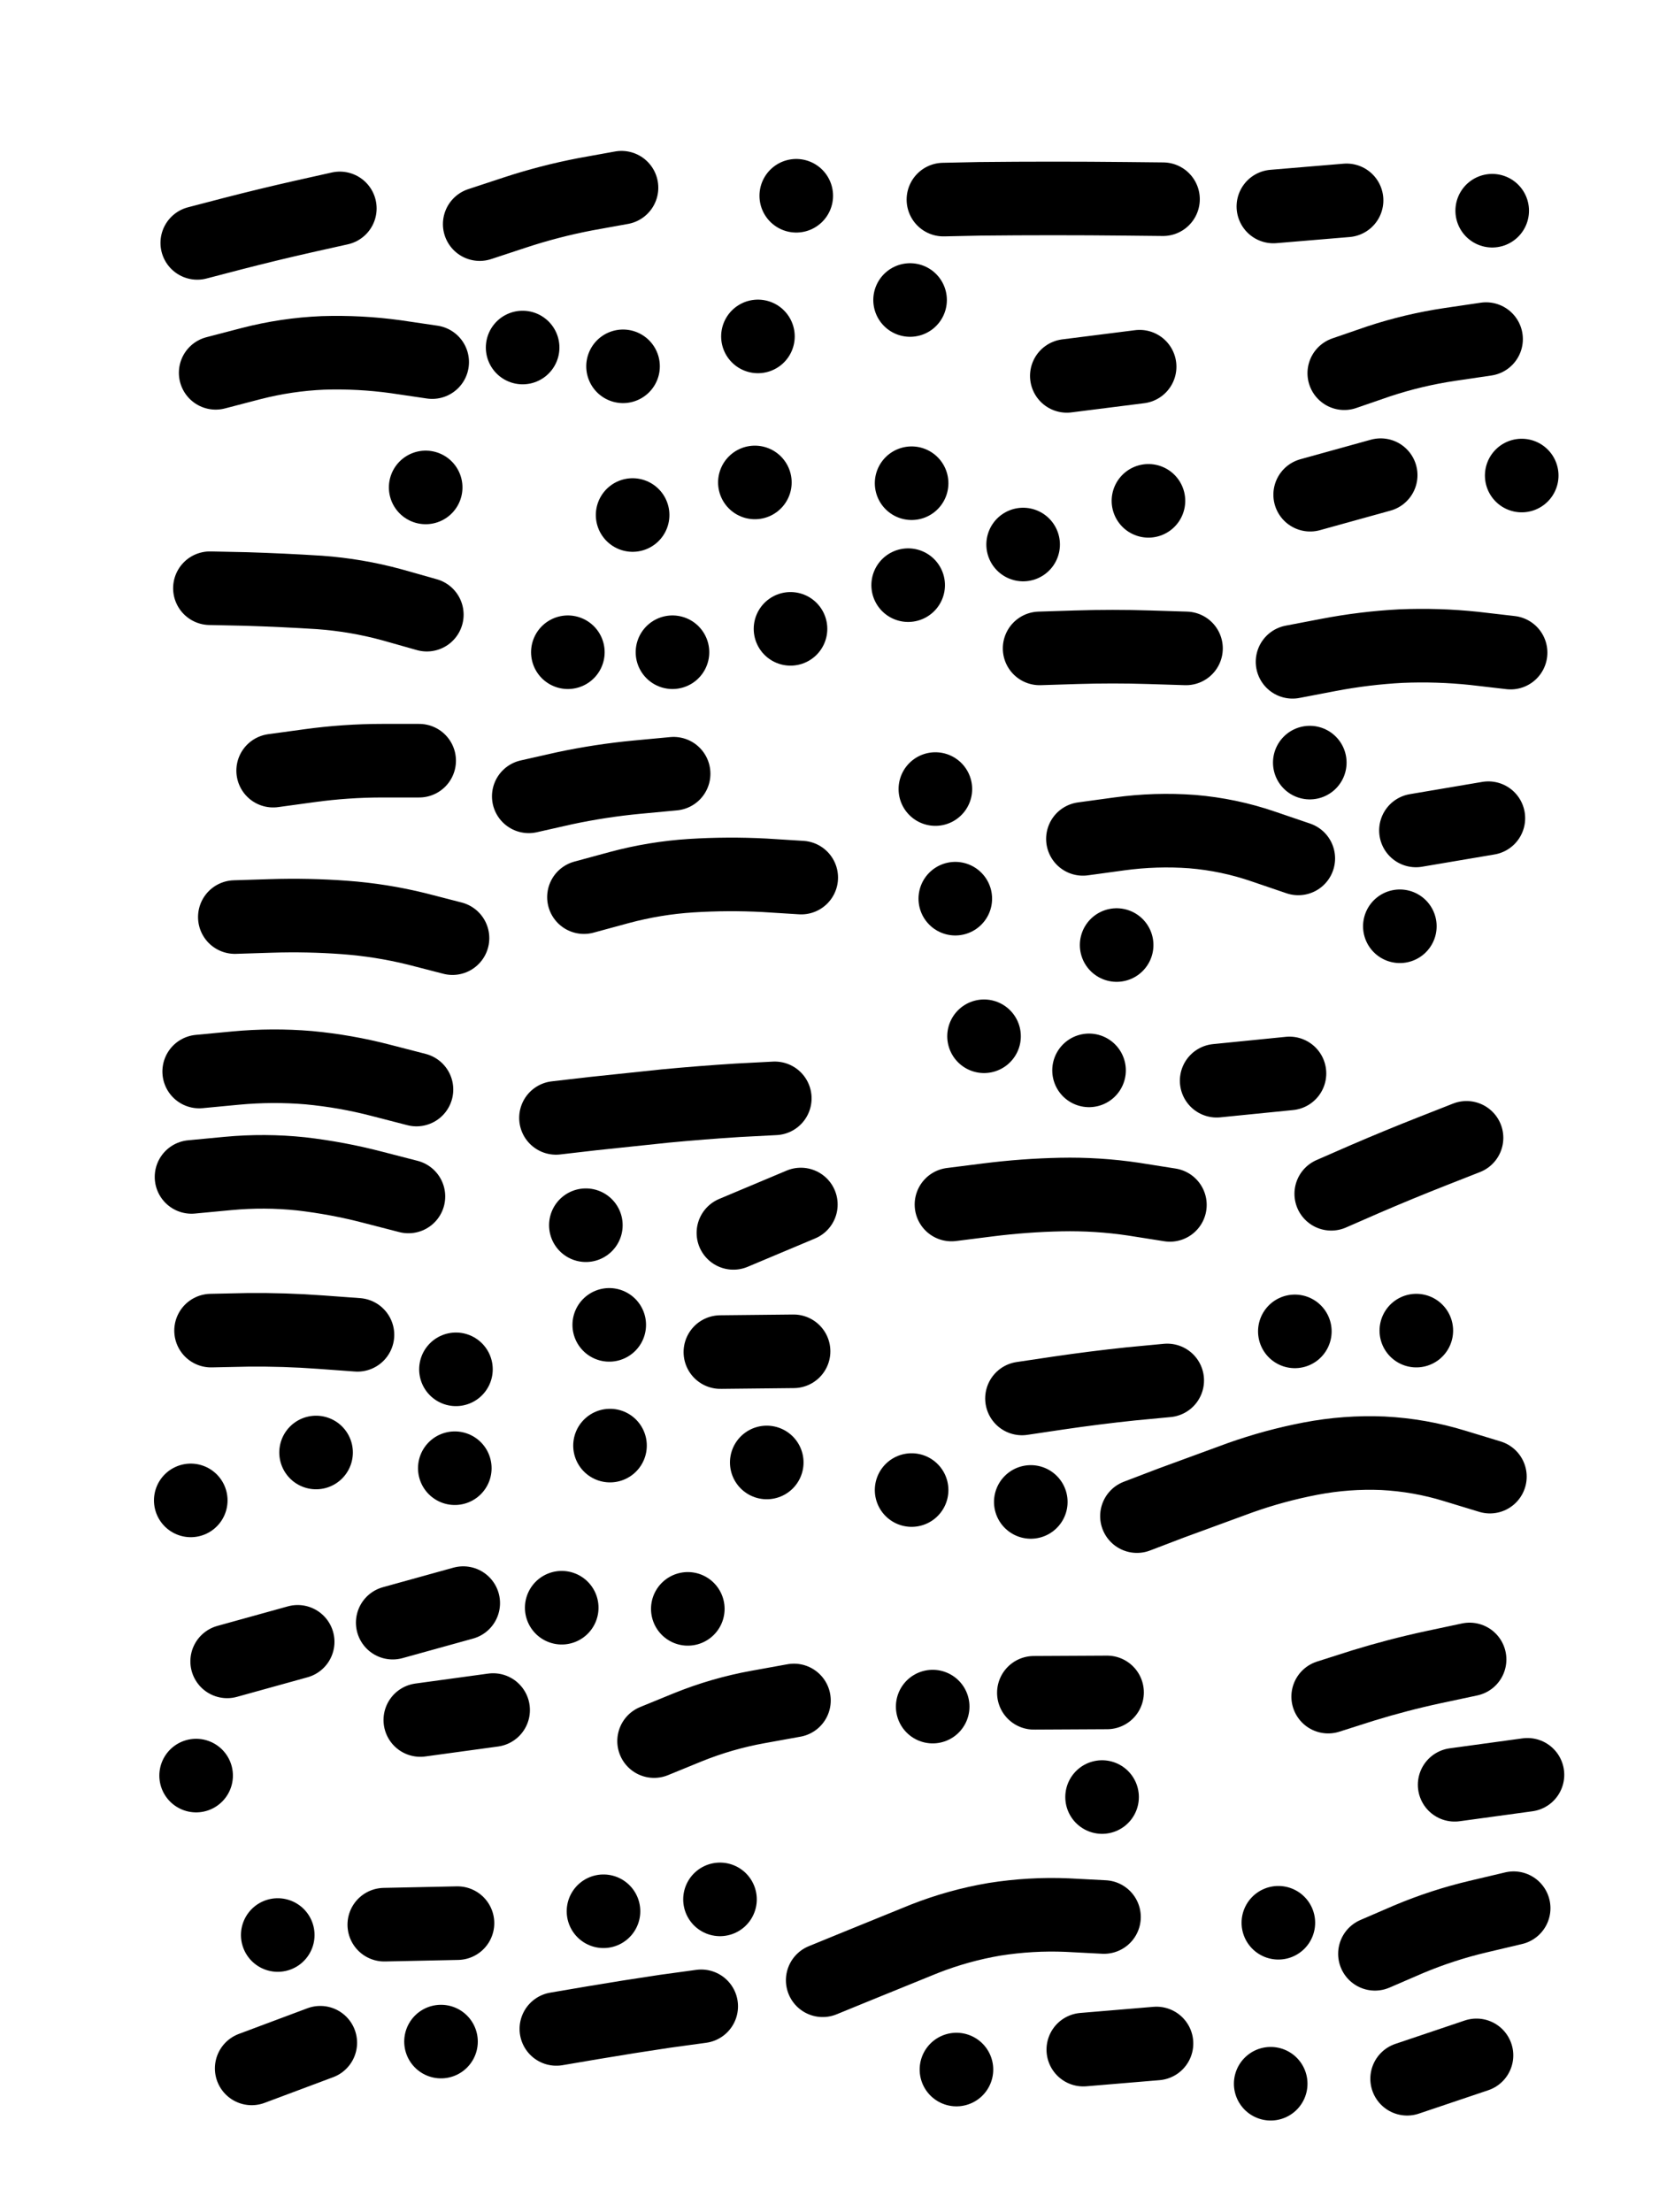
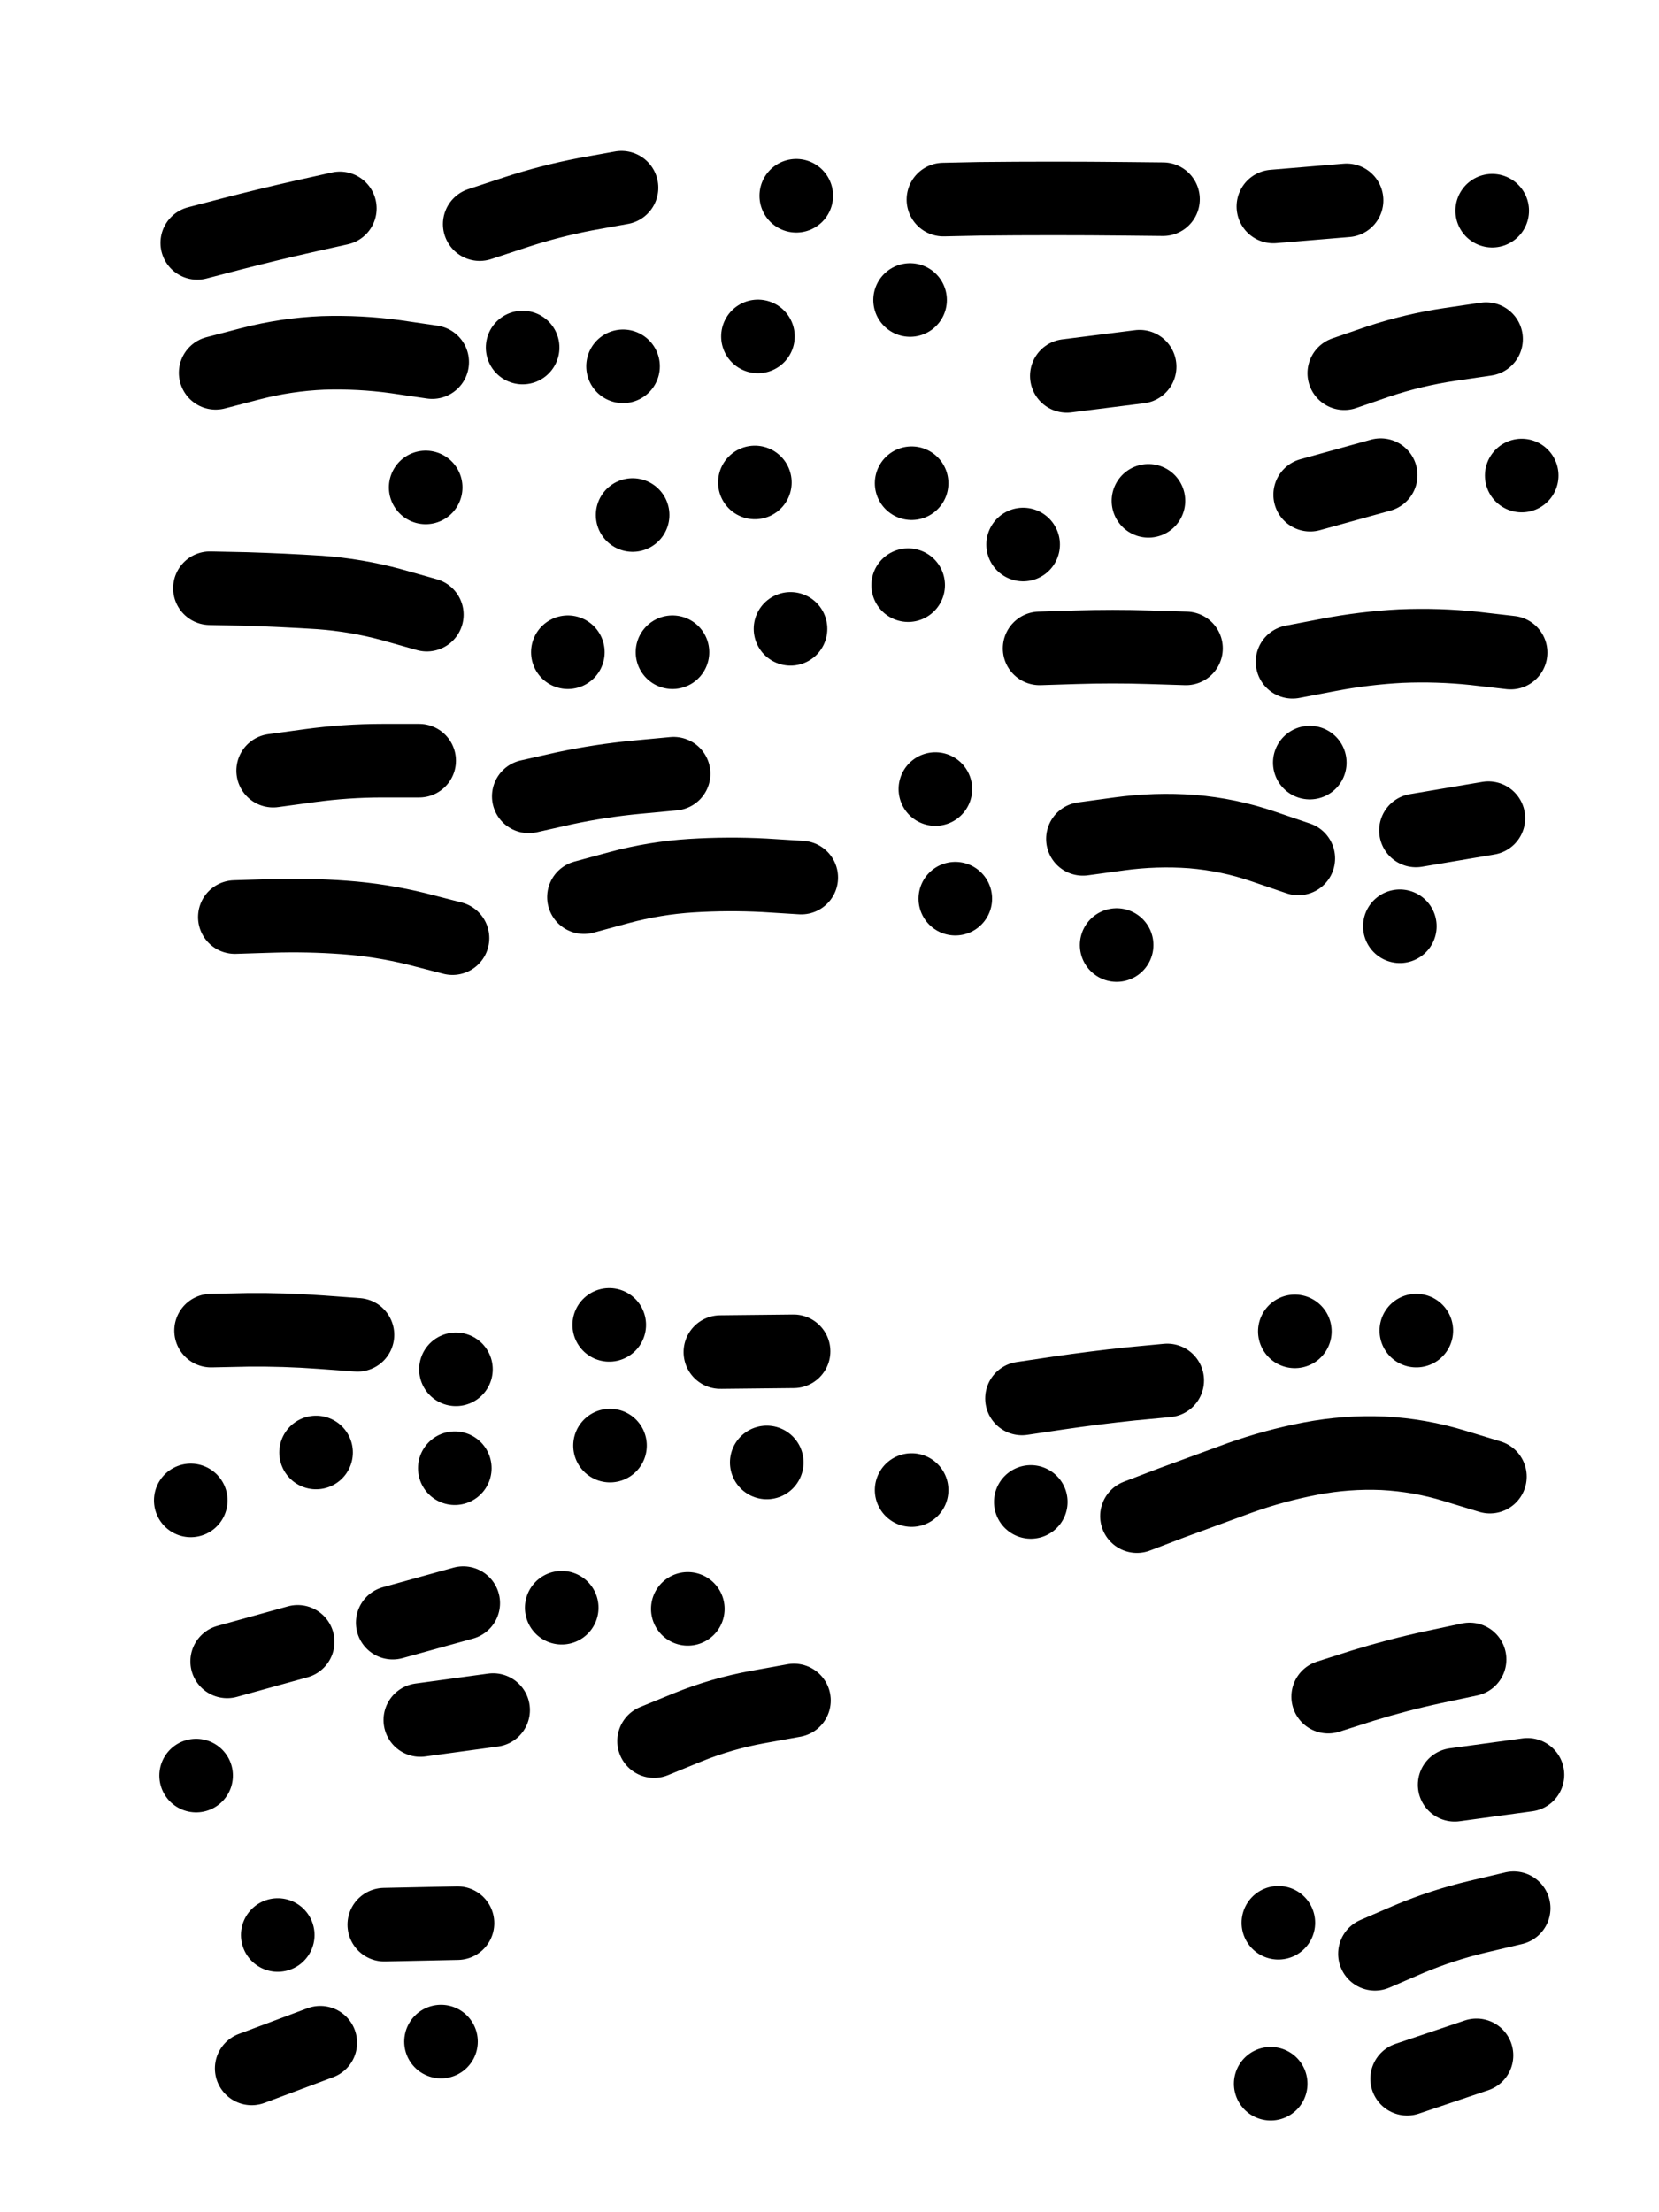
<svg xmlns="http://www.w3.org/2000/svg" viewBox="0 0 4329 5772">
  <title>Infinite Scribble #2545</title>
  <defs>
    <filter id="piece_2545_3_4_filter" x="-100" y="-100" width="4529" height="5972" filterUnits="userSpaceOnUse">
      <feGaussianBlur in="SourceGraphic" result="lineShape_1" stdDeviation="9600e-3" />
      <feColorMatrix in="lineShape_1" result="lineShape" type="matrix" values="1 0 0 0 0  0 1 0 0 0  0 0 1 0 0  0 0 0 11520e-3 -5760e-3" />
      <feGaussianBlur in="lineShape" result="shrank_blurred" stdDeviation="14600e-3" />
      <feColorMatrix in="shrank_blurred" result="shrank" type="matrix" values="1 0 0 0 0 0 1 0 0 0 0 0 1 0 0 0 0 0 13080e-3 -8680e-3" />
      <feColorMatrix in="lineShape" result="border_filled" type="matrix" values="0.6 0 0 0 -0.4  0 0.6 0 0 -0.4  0 0 0.6 0 -0.4  0 0 0 1 0" />
      <feComposite in="border_filled" in2="shrank" result="border" operator="out" />
      <feOffset in="lineShape" result="shapes_linestyle_bottom3" dx="46080e-3" dy="46080e-3" />
      <feOffset in="lineShape" result="shapes_linestyle_bottom2" dx="30720e-3" dy="30720e-3" />
      <feOffset in="lineShape" result="shapes_linestyle_bottom1" dx="15360e-3" dy="15360e-3" />
      <feMerge result="shapes_linestyle_bottom">
        <feMergeNode in="shapes_linestyle_bottom3" />
        <feMergeNode in="shapes_linestyle_bottom2" />
        <feMergeNode in="shapes_linestyle_bottom1" />
      </feMerge>
      <feGaussianBlur in="shapes_linestyle_bottom" result="shapes_linestyle_bottomcontent_blurred" stdDeviation="14600e-3" />
      <feColorMatrix in="shapes_linestyle_bottomcontent_blurred" result="shapes_linestyle_bottomcontent" type="matrix" values="1 0 0 0 0 0 1 0 0 0 0 0 1 0 0 0 0 0 13080e-3 -8680e-3" />
      <feColorMatrix in="shapes_linestyle_bottomcontent" result="shapes_linestyle_bottomdark" type="matrix" values="0.6 0 0 0 -0.1  0 0.6 0 0 -0.1  0 0 0.6 0 -0.1  0 0 0 1 0" />
      <feColorMatrix in="shapes_linestyle_bottom" result="shapes_linestyle_bottomborderblack" type="matrix" values="0.6 0 0 0 -0.4  0 0.6 0 0 -0.4  0 0 0.6 0 -0.4  0 0 0 1 0" />
      <feGaussianBlur in="lineShape" result="shapes_linestyle_frontshrank_blurred" stdDeviation="14600e-3" />
      <feColorMatrix in="shapes_linestyle_frontshrank_blurred" result="shapes_linestyle_frontshrank" type="matrix" values="1 0 0 0 0 0 1 0 0 0 0 0 1 0 0 0 0 0 13080e-3 -8680e-3" />
      <feMerge result="shapes_linestyle">
        <feMergeNode in="shapes_linestyle_bottomborderblack" />
        <feMergeNode in="shapes_linestyle_bottomdark" />
        <feMergeNode in="shapes_linestyle_frontshrank" />
      </feMerge>
      <feComposite in="shapes_linestyle" in2="shrank" result="shapes_linestyle_cropped" operator="over" />
      <feComposite in="border" in2="shapes_linestyle_cropped" result="shapes" operator="over" />
      <feTurbulence result="shapes_finished_turbulence" type="turbulence" baseFrequency="130208e-6" numOctaves="3" />
      <feGaussianBlur in="shapes_finished_turbulence" result="shapes_finished_turbulence_smoothed" stdDeviation="0" />
      <feDisplacementMap in="shapes" in2="shapes_finished_turbulence_smoothed" result="shapes_finished_results_shifted" scale="5760e-2" xChannelSelector="R" yChannelSelector="G" />
      <feOffset in="shapes_finished_results_shifted" result="shapes_finished" dx="-1440e-2" dy="-1440e-2" />
    </filter>
    <filter id="piece_2545_3_4_shadow" x="-100" y="-100" width="4529" height="5972" filterUnits="userSpaceOnUse">
      <feColorMatrix in="SourceGraphic" result="result_blackened" type="matrix" values="0 0 0 0 0  0 0 0 0 0  0 0 0 0 0  0 0 0 0.8 0" />
      <feGaussianBlur in="result_blackened" result="result_blurred" stdDeviation="57600e-3" />
      <feComposite in="SourceGraphic" in2="result_blurred" result="result" operator="over" />
    </filter>
    <filter id="piece_2545_3_4_overall" x="-100" y="-100" width="4529" height="5972" filterUnits="userSpaceOnUse">
      <feTurbulence result="background_texture_bumps" type="fractalNoise" baseFrequency="51e-3" numOctaves="3" />
      <feDiffuseLighting in="background_texture_bumps" result="background_texture" surfaceScale="1" diffuseConstant="2" lighting-color="#555">
        <feDistantLight azimuth="225" elevation="20" />
      </feDiffuseLighting>
      <feMorphology in="SourceGraphic" result="background_glow_1_thicken" operator="dilate" radius="39200e-3" />
      <feColorMatrix in="background_glow_1_thicken" result="background_glow_1_thicken_colored" type="matrix" values="1 0 0 0 -0.2  0 1 0 0 -0.2  0 0 1 0 -0.2  0 0 0 0.8 0" />
      <feGaussianBlur in="background_glow_1_thicken_colored" result="background_glow_1" stdDeviation="392000e-3" />
      <feMorphology in="SourceGraphic" result="background_glow_2_thicken" operator="dilate" radius="29400e-3" />
      <feColorMatrix in="background_glow_2_thicken" result="background_glow_2_thicken_colored" type="matrix" values="0 0 0 0 0  0 0 0 0 0  0 0 0 0 0  0 0 0 1 0" />
      <feGaussianBlur in="background_glow_2_thicken_colored" result="background_glow_2" stdDeviation="39200e-3" />
      <feComposite in="background_glow_1" in2="background_glow_2" result="background_glow" operator="out" />
      <feBlend in="background_glow" in2="background_texture" result="background_merged" mode="lighten" />
      <feColorMatrix in="background_merged" result="background" type="matrix" values="0.2 0 0 0 0  0 0.2 0 0 0  0 0 0.2 0 0  0 0 0 1 0" />
    </filter>
    <clipPath id="piece_2545_3_4_clip">
      <rect x="0" y="0" width="4329" height="5772" />
    </clipPath>
    <g id="layer_1" filter="url(#piece_2545_3_4_filter)" stroke-width="192" stroke-linecap="round" fill="none">
      <path d="M 1174 507 Q 1174 507 1265 477 Q 1356 447 1450 429 L 1544 412 M 485 895 Q 485 895 577 871 Q 670 847 765 843 Q 861 840 955 853 L 1050 867 M 437 556 Q 437 556 529 532 Q 622 508 715 487 L 809 466 M 1900 800 L 1900 800 M 1548 878 L 1548 878 M 1286 829 L 1286 829 M 2000 433 L 2000 433" stroke="hsl(330,100%,65%)" />
      <path d="M 2384 443 Q 2384 443 2479 441 Q 2575 440 2670 440 Q 2766 440 2861 441 L 2957 442 M 2706 903 L 2896 879 M 2297 705 L 2297 705" stroke="hsl(13,100%,69%)" />
      <path d="M 3816 472 L 3816 472 M 3430 896 Q 3430 896 3520 865 Q 3611 835 3705 821 L 3800 807 M 3245 461 L 3436 445" stroke="hsl(28,100%,72%)" />
      <path d="M 470 1457 Q 470 1457 565 1459 Q 661 1462 756 1468 Q 852 1475 944 1500 L 1036 1526 M 1033 1194 L 1033 1194" stroke="hsl(5,100%,66%)" />
      <path d="M 1892 1181 L 1892 1181 M 1985 1563 L 1985 1563 M 1573 1266 L 1573 1266 M 1677 1624 L 1677 1624 M 1404 1624 L 1404 1624" stroke="hsl(19,100%,69%)" />
      <path d="M 3295 1649 Q 3295 1649 3389 1631 Q 3483 1613 3578 1608 Q 3674 1604 3769 1614 L 3864 1625 M 3341 1213 L 3525 1162 M 2635 1614 Q 2635 1614 2730 1611 Q 2826 1608 2921 1611 L 3017 1614 M 2919 1229 L 2919 1229 M 2592 1343 L 2592 1343 M 3893 1163 L 3893 1163 M 2301 1183 L 2301 1183 M 2292 1449 L 2292 1449" stroke="hsl(42,100%,72%)" />
      <path d="M 535 2315 Q 535 2315 630 2312 Q 726 2309 821 2316 Q 917 2323 1010 2346 L 1103 2370 M 1446 2263 Q 1446 2263 1538 2238 Q 1631 2213 1726 2207 Q 1822 2201 1917 2206 L 2013 2212 M 1302 2000 Q 1302 2000 1395 1979 Q 1489 1959 1584 1950 L 1680 1941 M 635 1933 Q 635 1933 730 1920 Q 825 1907 920 1907 L 1016 1907" stroke="hsl(33,100%,70%)" />
      <path d="M 3617 2089 L 3806 2057 M 2748 2111 Q 2748 2111 2843 2098 Q 2938 2085 3033 2092 Q 3129 2100 3219 2131 L 3310 2162 M 3340 1912 L 3340 1912 M 2415 2267 L 2415 2267 M 2363 1981 L 2363 1981 M 2836 2388 L 2836 2388 M 3575 2339 L 3575 2339" stroke="hsl(68,100%,74%)" />
-       <path d="M 422 2993 Q 422 2993 517 2984 Q 613 2975 708 2985 Q 803 2996 895 3020 L 988 3044 M 442 2718 Q 442 2718 537 2709 Q 633 2700 728 2708 Q 824 2717 916 2741 L 1009 2765" stroke="hsl(48,100%,71%)" />
-       <path d="M 1373 2839 Q 1373 2839 1468 2828 Q 1563 2818 1658 2808 Q 1753 2799 1848 2793 L 1944 2788 M 1836 3139 L 2012 3065 M 1451 3119 L 1451 3119" stroke="hsl(66,100%,73%)" />
-       <path d="M 3396 3037 Q 3396 3037 3483 2999 Q 3571 2961 3660 2926 L 3749 2891 M 2405 3065 Q 2405 3065 2500 3053 Q 2595 3041 2690 3039 Q 2786 3037 2880 3051 L 2975 3066 M 3097 2742 L 3287 2723 M 2490 2626 L 2490 2626 M 2764 2715 L 2764 2715" stroke="hsl(126,100%,76%)" />
      <path d="M 1112 3495 L 1112 3495 M 473 3394 Q 473 3394 568 3392 Q 664 3391 759 3398 L 855 3405 M 747 3712 L 747 3712 M 1109 3753 L 1109 3753 M 420 3837 L 420 3837" stroke="hsl(26,100%,75%)" />
      <path d="M 1802 3450 L 1993 3448 M 1923 3738 L 1923 3738 M 1514 3694 L 1514 3694 M 1512 3379 L 1512 3379" stroke="hsl(41,100%,78%)" />
      <path d="M 2889 3878 Q 2889 3878 2978 3844 Q 3068 3811 3158 3778 Q 3248 3746 3342 3728 Q 3436 3710 3531 3714 Q 3627 3719 3718 3747 L 3810 3775 M 2612 3841 L 2612 3841 M 2589 3571 Q 2589 3571 2683 3557 Q 2778 3543 2873 3533 L 2968 3524 M 3301 3396 L 3301 3396 M 3618 3394 L 3618 3394 M 2301 3810 L 2301 3810" stroke="hsl(68,100%,78%)" />
      <path d="M 1388 4117 L 1388 4117 M 1629 4465 Q 1629 4465 1717 4429 Q 1806 4393 1900 4376 L 1994 4359 M 1019 4410 L 1209 4384 M 515 4257 L 699 4206 M 1717 4120 L 1717 4120 M 434 4555 L 434 4555 M 947 4156 L 1131 4105" stroke="hsl(12,100%,79%)" />
-       <path d="M 2620 4339 L 2811 4338 M 2356 4375 L 2356 4375 M 2798 4611 L 2798 4611" stroke="hsl(35,100%,78%)" />
      <path d="M 3388 4349 Q 3388 4349 3479 4320 Q 3570 4292 3663 4272 L 3757 4252 M 3718 4579 L 3908 4553" stroke="hsl(49,100%,74%)" />
      <path d="M 925 4944 L 1116 4940 M 647 4971 L 647 4971 M 1073 5249 L 1073 5249 M 579 5319 L 758 5252" stroke="hsl(307,100%,77%)" />
-       <path d="M 2749 5270 L 2940 5254 M 2069 5089 Q 2069 5089 2157 5053 Q 2246 5017 2334 4981 Q 2423 4946 2517 4930 Q 2612 4915 2707 4919 L 2803 4924 M 1374 5216 Q 1374 5216 1468 5200 Q 1563 5184 1657 5170 L 1752 5157 M 2418 5322 L 2418 5322 M 1801 4878 L 1801 4878 M 1497 4909 L 1497 4909" stroke="hsl(6,100%,79%)" />
      <path d="M 3510 5020 Q 3510 5020 3598 4982 Q 3686 4945 3779 4923 L 3872 4901 M 3594 5346 L 3775 5285 M 3238 5359 L 3238 5359 M 3258 4939 L 3258 4939" stroke="hsl(28,100%,78%)" />
    </g>
  </defs>
  <g filter="url(#piece_2545_3_4_overall)" clip-path="url(#piece_2545_3_4_clip)">
    <use href="#layer_1" />
  </g>
  <g clip-path="url(#piece_2545_3_4_clip)">
    <use href="#layer_1" filter="url(#piece_2545_3_4_shadow)" />
  </g>
</svg>